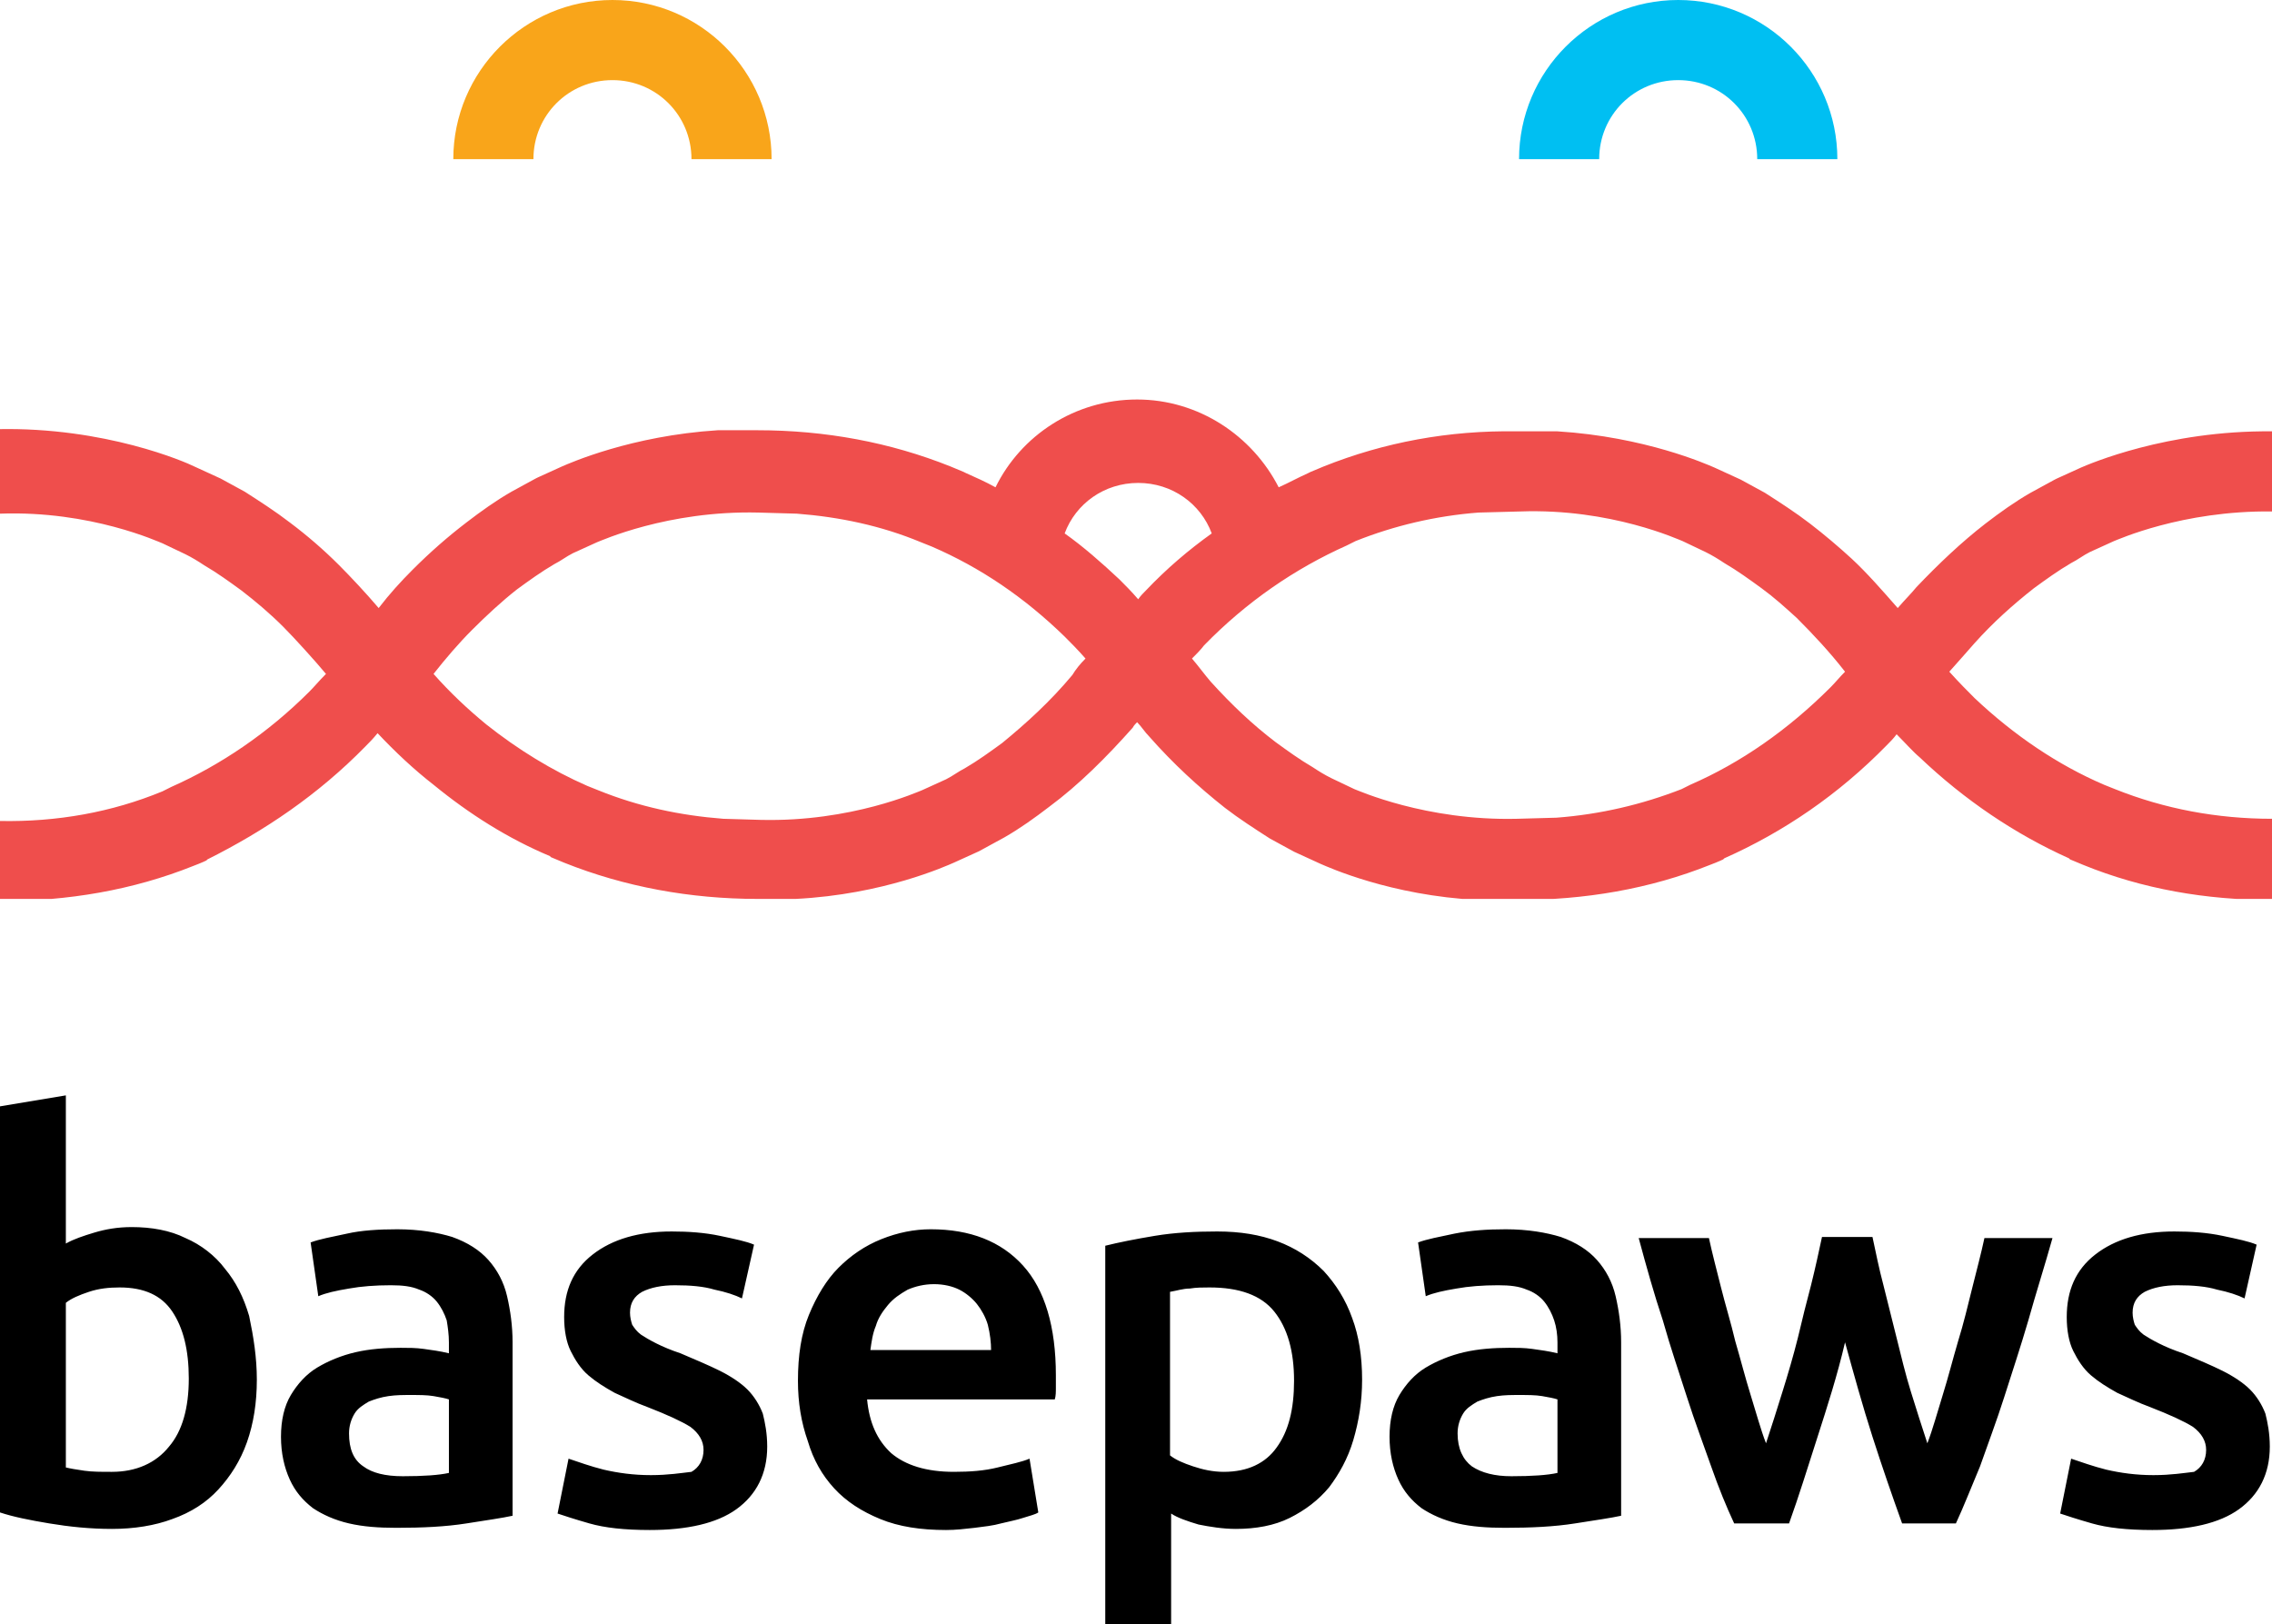
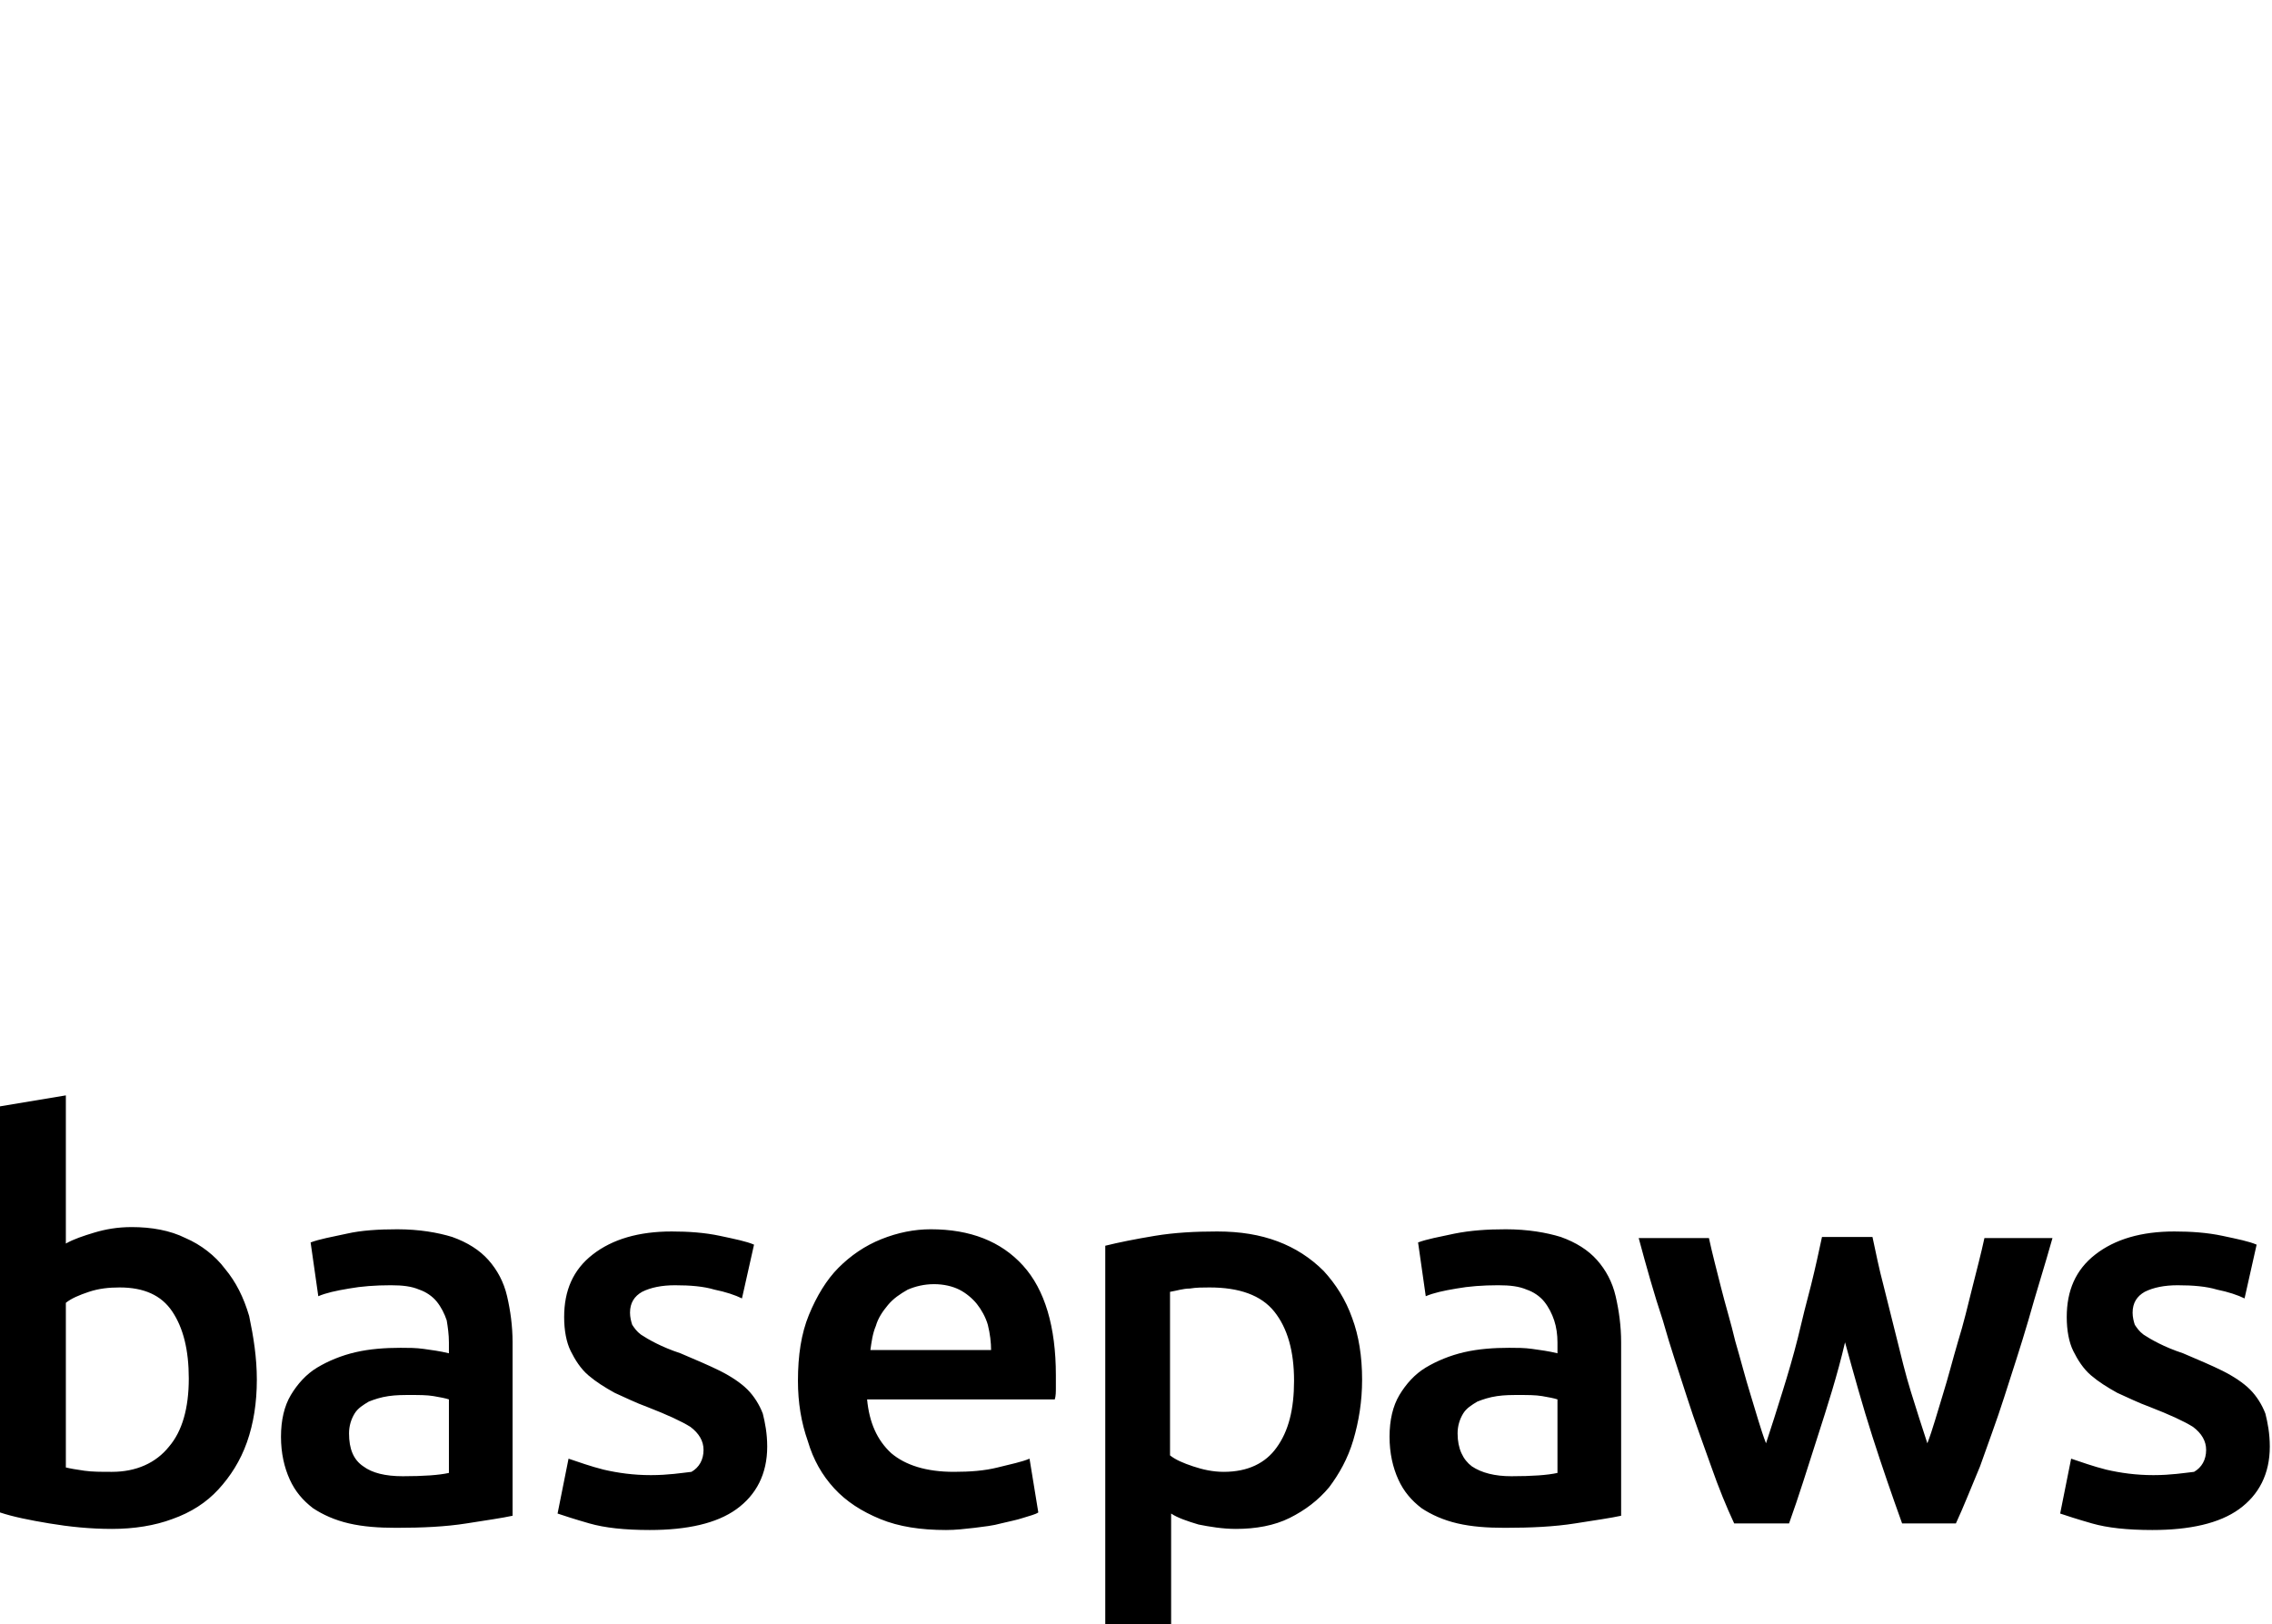
<svg xmlns="http://www.w3.org/2000/svg" xmlns:xlink="http://www.w3.org/1999/xlink" version="1.1" id="Layer_1" x="0px" y="0px" viewBox="0 0 207 148" style="enable-background:new 0 0 207 148;" width="207" height="148" xml:space="preserve">
  <style type="text/css">
	.st0{fill:none;enable-background:new    ;}
	.st1{clip-path:url(#SVGID_2_);fill:#F9A51A;}
	.st2{clip-path:url(#SVGID_2_);fill:#00BFF2;}
	.st3{clip-path:url(#SVGID_2_);fill:#EF4E4C;}
</style>
  <path class="st0" d="z" />
  <g>
    <g>
      <defs>
-         <rect id="SVGID_1_" x="-0.1" width="207.1" height="81.9" />
-       </defs>
+         </defs>
      <clipPath id="SVGID_2_">
        <use xlink:href="#SVGID_1_" style="overflow:visible;" />
      </clipPath>
-       <path class="st1" d="M70.3,14.5H63c0-4-3.2-7.2-7.2-7.2s-7.2,3.2-7.2,7.2h-7.3c0-8,6.5-14.5,14.5-14.5C63.8,0,70.3,6.5,70.3,14.5" />
      <path class="st2" d="M167.4,14.5h-7.3c0-4-3.2-7.2-7.2-7.2c-4,0-7.2,3.2-7.2,7.2h-7.3c0-8,6.5-14.5,14.5-14.5    C160.9,0,167.4,6.5,167.4,14.5" />
-       <path class="st3" d="M207,74.6c-5,0-9.8-0.9-14.3-2.7l-1-0.4c-4.2-1.8-8.2-4.5-11.8-7.9c-0.6-0.6-1.4-1.4-2.3-2.4    c0.7-0.8,1.7-1.9,2.3-2.6c1.7-1.9,3.5-3.5,5.4-5c1.1-0.8,2.2-1.6,3.4-2.3c0.6-0.3,1.1-0.7,1.7-1l2.2-1c0.3-0.1,6.2-2.8,14.4-2.7    v-7.3c-9.6-0.1-16.7,3-17.4,3.3l-2.2,1l-0.2,0.1c-0.7,0.4-1.5,0.8-2.2,1.2c-1.4,0.8-2.8,1.8-4.1,2.8c-2.2,1.7-4.3,3.7-6.3,5.8    c-0.4,0.5-1.1,1.2-1.7,1.9c-1.4-1.6-2.8-3.2-4.2-4.5c-1.2-1.1-2.5-2.2-3.8-3.2c-1.3-1-2.7-1.9-4.1-2.8c-0.7-0.4-1.5-0.8-2.2-1.2    l-2.4-1.1c-0.7-0.3-6.3-2.8-14.3-3.3l-1,0c-0.8,0-1.5,0-2.3,0l-0.4,0c-6.2-0.1-12.1,1-17.6,3.2c-0.7,0.3-1.2,0.5-1.2,0.5l-0.2,0.1    c-0.9,0.4-1.8,0.9-2.7,1.3c-2.4-4.7-7.3-8-12.9-8c-5.7,0-10.6,3.3-12.9,8c-0.9-0.5-1.8-0.9-2.7-1.3l-0.2-0.1c0,0-0.5-0.2-1.2-0.5    c-5.5-2.2-11.4-3.3-17.6-3.3l-0.3,0c-0.9,0-1.8,0-2.7,0l-0.6,0v0c-7.9,0.5-13.5,3-14.2,3.3l-2.2,1l-0.2,0.1    c-0.7,0.4-1.5,0.8-2.2,1.2c-1.4,0.8-2.8,1.8-4.1,2.8c-1.7,1.3-3.3,2.7-4.9,4.3c-1.1,1.1-2.1,2.2-3.1,3.5c-1.1-1.3-2.6-2.9-3.6-3.9    c-1.4-1.4-2.9-2.7-4.5-3.9c-1.3-1-2.7-1.9-4.1-2.8c-0.7-0.4-1.5-0.8-2.2-1.2l-2.4-1.1c-0.8-0.4-8.1-3.6-17.9-3.4v3.6L0,46.8    c8.3-0.3,14.5,2.6,14.8,2.7l2.1,1c0.6,0.3,1.1,0.6,1.7,1c1.2,0.7,2.3,1.5,3.4,2.3c1.3,1,2.6,2.1,3.8,3.3c1,1,2.9,3.1,3.9,4.3    c-0.6,0.6-1.1,1.2-1.5,1.6c-3.8,3.8-8.1,6.7-12.6,8.7l-0.8,0.4c-4.6,1.9-9.6,2.8-14.8,2.7l0,3.7v3.6c6.2,0,12.1-1,17.6-3.2    c0.8-0.3,1.2-0.5,1.2-0.5l0.1-0.1C24.1,75.7,29,72.4,33.3,68c0.3-0.3,0.7-0.7,1.1-1.2c1.6,1.7,3.3,3.3,5.1,4.7    c3.3,2.7,6.8,4.9,10.6,6.5l0.1,0.1c0,0,0.5,0.2,1.2,0.5c5.5,2.2,11.5,3.3,17.6,3.3l0.3,0c0.3,0,0.5,0,0.8,0c0.7,0,1.3,0,2,0l0.4,0    l0,0c8-0.4,13.7-3,14.4-3.3l2.2-1l0.2-0.1c0.7-0.4,1.5-0.8,2.2-1.2c1.4-0.8,2.8-1.8,4.1-2.8c2.7-2,5.2-4.5,7.6-7.2    c0.1-0.2,0.3-0.4,0.4-0.5c0.4,0.4,0.7,0.9,1.1,1.3c2.2,2.5,4.5,4.6,6.9,6.5c1.3,1,2.7,1.9,4.1,2.8c0.7,0.4,1.5,0.8,2.2,1.2    l2.4,1.1c0.7,0.3,6.4,2.9,14.4,3.3l0.8,0c0.5,0,1,0,1.6,0c0.2,0,0.5,0,0.7,0l0.4,0c6.2,0,12.1-1,17.6-3.2c0.8-0.3,1.2-0.5,1.2-0.5    l0.1-0.1c5.4-2.4,10.4-5.8,14.8-10.3c0.3-0.3,0.6-0.6,0.9-1c0.8,0.8,1.5,1.6,2.1,2.1c4.1,3.9,8.7,7,13.6,9.2l0.1,0.1    c0,0,0.5,0.2,1.2,0.5c5.4,2.2,11.2,3.2,17.2,3.2V74.6z M97.7,61.5c-2,2.4-4.2,4.4-6.4,6.2c-1.1,0.8-2.2,1.6-3.4,2.3    c-0.6,0.3-1.1,0.7-1.7,1l-2.2,1c-0.3,0.1-6.4,2.9-14.7,2.7l-3.4-0.1c-3.9-0.3-7.7-1.1-11.4-2.6l-1-0.4c-3.2-1.4-6.3-3.3-9.2-5.6    c-1.7-1.4-3.3-2.9-4.8-4.6c1.1-1.4,2.3-2.8,3.5-4c1.3-1.3,2.7-2.6,4.1-3.7c1.1-0.8,2.2-1.6,3.4-2.3c0.6-0.3,1.1-0.7,1.7-1l2.2-1    c0.3-0.1,6.4-2.9,14.7-2.7l3.5,0.1c3.9,0.3,7.7,1.1,11.3,2.6l1,0.4c4.4,1.9,8.4,4.6,12.1,8.2c0.5,0.5,1.2,1.2,1.9,2    C98.4,60.5,98,61,97.7,61.5 M104.4,53.8c-0.2,0.2-0.5,0.5-0.7,0.8c-0.6-0.7-1.2-1.3-1.7-1.8c-1.6-1.5-3.3-3-5-4.2    c1-2.7,3.6-4.6,6.7-4.6c3.1,0,5.7,1.9,6.7,4.6C108.3,50.1,106.3,51.8,104.4,53.8 M166.8,62.6c-3.9,3.9-8.2,6.9-12.8,8.9l-0.8,0.4    c-3.6,1.4-7.4,2.3-11.4,2.6l0,0l-3.6,0.1c-8.3,0.2-14.5-2.6-14.8-2.7l-2.1-1c-0.6-0.3-1.1-0.6-1.7-1c-1.2-0.7-2.3-1.5-3.4-2.3    c-2.1-1.6-4-3.4-5.9-5.5c-0.6-0.7-1.1-1.4-1.7-2.1c0.4-0.4,0.8-0.8,1.1-1.2c3.9-4,8.3-7,13-9.1l0.8-0.4c3.5-1.4,7.3-2.3,11.2-2.6    l3.8-0.1c8.3-0.3,14.5,2.6,14.8,2.7l2.1,1c0.6,0.3,1.1,0.6,1.7,1c1.2,0.7,2.3,1.5,3.4,2.3c1.1,0.8,2.1,1.7,3.2,2.7    c1.5,1.5,3,3.1,4.4,4.9C167.6,61.7,167.2,62.2,166.8,62.6" />
    </g>
    <g>
      <path d="M23.4,125.7c0,2.1-0.3,4-0.9,5.7c-0.6,1.7-1.5,3.1-2.6,4.3c-1.1,1.2-2.5,2.1-4.2,2.7c-1.6,0.6-3.5,0.9-5.5,0.9    c-2,0-3.9-0.2-5.7-0.5c-1.8-0.3-3.3-0.6-4.5-1v-37l6-1v13.5c0.7-0.4,1.6-0.7,2.6-1c1-0.3,2.1-0.5,3.4-0.5c1.8,0,3.5,0.3,4.9,1    c1.4,0.6,2.7,1.6,3.6,2.8c1,1.2,1.7,2.6,2.2,4.3C23.1,121.8,23.4,123.7,23.4,125.7 M17.2,125.6c0-2.6-0.5-4.6-1.5-6.1    c-1-1.5-2.6-2.2-4.8-2.2c-1,0-1.9,0.1-2.8,0.4c-0.9,0.3-1.6,0.6-2.1,1v15c0.4,0.1,1,0.2,1.7,0.3c0.7,0.1,1.5,0.1,2.5,0.1    c2.2,0,4-0.8,5.2-2.3C16.6,130.4,17.2,128.3,17.2,125.6 M36.2,112c2,0,3.7,0.3,5,0.7c1.4,0.5,2.5,1.2,3.3,2.1    c0.8,0.9,1.4,2,1.7,3.3c0.3,1.3,0.5,2.7,0.5,4.2v15.8c-0.9,0.2-2.3,0.4-4.2,0.7c-1.9,0.3-4,0.4-6.4,0.4c-1.6,0-3-0.1-4.3-0.4    c-1.3-0.3-2.4-0.8-3.3-1.4c-0.9-0.7-1.6-1.5-2.1-2.6c-0.5-1.1-0.8-2.4-0.8-3.9c0-1.5,0.3-2.8,0.9-3.8c0.6-1,1.4-1.9,2.4-2.5    c1-0.6,2.2-1.1,3.5-1.4c1.3-0.3,2.7-0.4,4.1-0.4c0.7,0,1.4,0,2.1,0.1c0.7,0.1,1.5,0.2,2.3,0.4v-1c0-0.7-0.1-1.4-0.2-2    c-0.2-0.6-0.5-1.2-0.9-1.7c-0.4-0.5-1-0.9-1.6-1.1c-0.7-0.3-1.5-0.4-2.6-0.4c-1.4,0-2.7,0.1-3.8,0.3c-1.2,0.2-2.1,0.4-2.8,0.7    l-0.7-4.9c0.8-0.3,1.9-0.5,3.3-0.8C32.9,112.1,34.5,112,36.2,112 M36.7,134.5c1.9,0,3.3-0.1,4.2-0.3v-6.7    c-0.3-0.1-0.8-0.2-1.4-0.3c-0.6-0.1-1.3-0.1-2.1-0.1c-0.7,0-1.3,0-2,0.1c-0.7,0.1-1.3,0.3-1.8,0.5c-0.5,0.3-1,0.6-1.3,1.1    c-0.3,0.5-0.5,1.1-0.5,1.8c0,1.4,0.4,2.4,1.3,3C33.9,134.2,35.1,134.5,36.7,134.5 M59.3,134.4c-1.6,0-3-0.2-4.3-0.5    c-1.2-0.3-2.3-0.7-3.2-1l-1,5c0.6,0.2,1.5,0.5,2.9,0.9c1.4,0.4,3.2,0.6,5.5,0.6c3.4,0,6.1-0.6,7.9-1.9c1.8-1.3,2.8-3.2,2.8-5.7    c0-1.2-0.2-2.2-0.4-3c-0.3-0.8-0.8-1.6-1.4-2.2c-0.6-0.6-1.5-1.2-2.5-1.7c-1-0.5-2.2-1-3.6-1.6c-0.9-0.3-1.6-0.6-2.2-0.9    c-0.6-0.3-1.1-0.6-1.4-0.8c-0.4-0.3-0.6-0.6-0.8-0.9c-0.1-0.3-0.2-0.7-0.2-1.1c0-0.9,0.4-1.5,1.1-1.9c0.8-0.4,1.8-0.6,3-0.6    c1.4,0,2.6,0.1,3.6,0.4c1,0.2,1.9,0.5,2.5,0.8l1.1-4.9c-0.7-0.3-1.7-0.5-3.1-0.8c-1.4-0.3-2.9-0.4-4.4-0.4c-3,0-5.4,0.7-7.2,2.1    c-1.8,1.4-2.6,3.3-2.6,5.7c0,1.2,0.2,2.3,0.6,3.1c0.4,0.8,0.9,1.6,1.6,2.2c0.7,0.6,1.5,1.1,2.4,1.6c0.9,0.4,1.9,0.9,3,1.3    c1.8,0.7,3.1,1.3,3.9,1.8c0.8,0.6,1.2,1.3,1.2,2.1c0,0.9-0.4,1.6-1.1,2C62.1,134.2,60.9,134.4,59.3,134.4 M72.7,125.8    c0-2.3,0.3-4.3,1-6c0.7-1.7,1.6-3.2,2.7-4.3c1.1-1.1,2.4-2,3.9-2.6c1.5-0.6,3-0.9,4.5-0.9c3.6,0,6.4,1.1,8.4,3.3c2,2.2,3,5.6,3,10    c0,0.3,0,0.7,0,1.1c0,0.4,0,0.8-0.1,1.1H79c0.2,2.1,0.9,3.7,2.2,4.9c1.3,1.1,3.2,1.7,5.7,1.7c1.5,0,2.8-0.1,4-0.4    c1.2-0.3,2.2-0.5,2.9-0.8l0.8,4.9c-0.3,0.2-0.8,0.3-1.4,0.5c-0.6,0.2-1.2,0.3-2,0.5c-0.7,0.2-1.6,0.3-2.4,0.4    c-0.9,0.1-1.7,0.2-2.6,0.2c-2.3,0-4.3-0.3-6-1c-1.7-0.7-3.1-1.6-4.2-2.8c-1.1-1.2-1.9-2.6-2.4-4.3C73,129.6,72.7,127.8,72.7,125.8     M90.3,123.1c0-0.8-0.1-1.6-0.3-2.4c-0.2-0.7-0.6-1.4-1-1.9c-0.4-0.5-1-1-1.6-1.3c-0.6-0.3-1.4-0.5-2.3-0.5    c-0.9,0-1.7,0.2-2.4,0.5c-0.7,0.4-1.3,0.8-1.8,1.4c-0.5,0.6-0.9,1.2-1.1,1.9c-0.3,0.7-0.4,1.5-0.5,2.2H90.3z M124.1,125.7    c0,2-0.3,3.8-0.8,5.5c-0.5,1.7-1.3,3.1-2.2,4.3c-1,1.2-2.2,2.1-3.6,2.8c-1.4,0.7-3.1,1-4.9,1c-1.2,0-2.4-0.2-3.4-0.4    c-1-0.3-1.9-0.6-2.5-1V148h-6v-34.5c1.2-0.3,2.7-0.6,4.5-0.9c1.8-0.3,3.7-0.4,5.7-0.4c2.1,0,3.9,0.3,5.5,0.9    c1.6,0.6,3,1.5,4.2,2.7c1.1,1.2,2,2.6,2.6,4.3C123.8,121.7,124.1,123.6,124.1,125.7 M117.9,125.8c0-2.7-0.6-4.8-1.8-6.3    c-1.2-1.5-3.2-2.2-5.9-2.2c-0.6,0-1.2,0-1.8,0.1c-0.6,0-1.2,0.2-1.8,0.3v14.9c0.5,0.4,1.2,0.7,2.1,1c0.9,0.3,1.8,0.5,2.8,0.5    c2.2,0,3.8-0.8,4.8-2.2C117.4,130.4,117.9,128.4,117.9,125.8 M137.2,112c2,0,3.7,0.3,5,0.7c1.4,0.5,2.5,1.2,3.3,2.1    c0.8,0.9,1.4,2,1.7,3.3c0.3,1.3,0.5,2.7,0.5,4.2v15.8c-0.9,0.2-2.3,0.4-4.2,0.7c-1.9,0.3-4,0.4-6.4,0.4c-1.6,0-3-0.1-4.3-0.4    c-1.3-0.3-2.4-0.8-3.3-1.4c-0.9-0.7-1.6-1.5-2.1-2.6c-0.5-1.1-0.8-2.4-0.8-3.9c0-1.5,0.3-2.8,0.9-3.8c0.6-1,1.4-1.9,2.4-2.5    c1-0.6,2.2-1.1,3.5-1.4c1.3-0.3,2.7-0.4,4.1-0.4c0.7,0,1.4,0,2.1,0.1c0.7,0.1,1.5,0.2,2.3,0.4v-1c0-0.7-0.1-1.4-0.3-2    c-0.2-0.6-0.5-1.2-0.9-1.7c-0.4-0.5-1-0.9-1.6-1.1c-0.7-0.3-1.5-0.4-2.6-0.4c-1.4,0-2.7,0.1-3.8,0.3c-1.2,0.2-2.1,0.4-2.8,0.7    l-0.7-4.9c0.8-0.3,1.9-0.5,3.3-0.8C134,112.1,135.5,112,137.2,112 M137.7,134.5c1.9,0,3.3-0.1,4.2-0.3v-6.7    c-0.3-0.1-0.8-0.2-1.4-0.3c-0.6-0.1-1.3-0.1-2.1-0.1c-0.7,0-1.3,0-2,0.1c-0.7,0.1-1.3,0.3-1.8,0.5c-0.5,0.3-1,0.6-1.3,1.1    c-0.3,0.5-0.5,1.1-0.5,1.8c0,1.4,0.5,2.4,1.3,3C135,134.2,136.2,134.5,137.7,134.5 M168.1,122.3c0.8,2.9,1.6,5.8,2.5,8.6    c0.9,2.8,1.8,5.4,2.7,7.9h4.9c0.7-1.5,1.4-3.3,2.2-5.2c0.7-2,1.5-4.1,2.2-6.3c0.7-2.2,1.5-4.6,2.2-7c0.7-2.5,1.5-5,2.2-7.5h-6.2    c-0.3,1.4-0.7,2.9-1.1,4.5c-0.4,1.6-0.8,3.3-1.3,4.9c-0.5,1.7-0.9,3.3-1.4,4.9c-0.5,1.6-0.9,3.1-1.4,4.4c-0.5-1.5-1-3.1-1.5-4.7    c-0.5-1.6-0.9-3.3-1.3-4.9c-0.4-1.6-0.8-3.2-1.2-4.8c-0.4-1.5-0.7-3-1-4.4H166c-0.3,1.4-0.6,2.8-1,4.4c-0.4,1.5-0.8,3.1-1.2,4.8    c-0.4,1.6-0.9,3.3-1.4,4.9c-0.5,1.6-1,3.2-1.5,4.7c-0.5-1.3-0.9-2.8-1.4-4.4c-0.5-1.6-0.9-3.2-1.4-4.9c-0.4-1.7-0.9-3.3-1.3-4.9    c-0.4-1.6-0.8-3.1-1.1-4.5h-6.4c0.7,2.6,1.4,5.1,2.2,7.5c0.7,2.5,1.5,4.8,2.2,7c0.7,2.2,1.5,4.3,2.2,6.3c0.7,2,1.4,3.7,2.1,5.2h5    c0.9-2.5,1.7-5.1,2.6-7.9C166.5,128.1,167.4,125.3,168.1,122.3 M196.2,134.4c-1.6,0-3-0.2-4.3-0.5c-1.2-0.3-2.3-0.7-3.2-1l-1,5    c0.6,0.2,1.5,0.5,2.9,0.9c1.4,0.4,3.2,0.6,5.5,0.6c3.4,0,6.1-0.6,7.9-1.9c1.8-1.3,2.8-3.2,2.8-5.7c0-1.2-0.2-2.2-0.4-3    c-0.3-0.8-0.8-1.6-1.4-2.2c-0.6-0.6-1.5-1.2-2.5-1.7c-1-0.5-2.2-1-3.6-1.6c-0.9-0.3-1.6-0.6-2.2-0.9c-0.6-0.3-1.1-0.6-1.4-0.8    c-0.4-0.3-0.6-0.6-0.8-0.9c-0.1-0.3-0.2-0.7-0.2-1.1c0-0.9,0.4-1.5,1.1-1.9c0.8-0.4,1.8-0.6,3-0.6c1.4,0,2.6,0.1,3.6,0.4    c1,0.2,1.9,0.5,2.5,0.8l1.1-4.9c-0.7-0.3-1.7-0.5-3.1-0.8c-1.4-0.3-2.9-0.4-4.4-0.4c-3,0-5.4,0.7-7.2,2.1    c-1.8,1.4-2.6,3.3-2.6,5.7c0,1.2,0.2,2.3,0.6,3.1c0.4,0.8,0.9,1.6,1.6,2.2c0.7,0.6,1.5,1.1,2.4,1.6c0.9,0.4,1.9,0.9,3,1.3    c1.8,0.7,3.1,1.3,3.9,1.8c0.8,0.6,1.2,1.3,1.2,2.1c0,0.9-0.4,1.6-1.1,2C199,134.2,197.8,134.4,196.2,134.4" />
    </g>
  </g>
</svg>